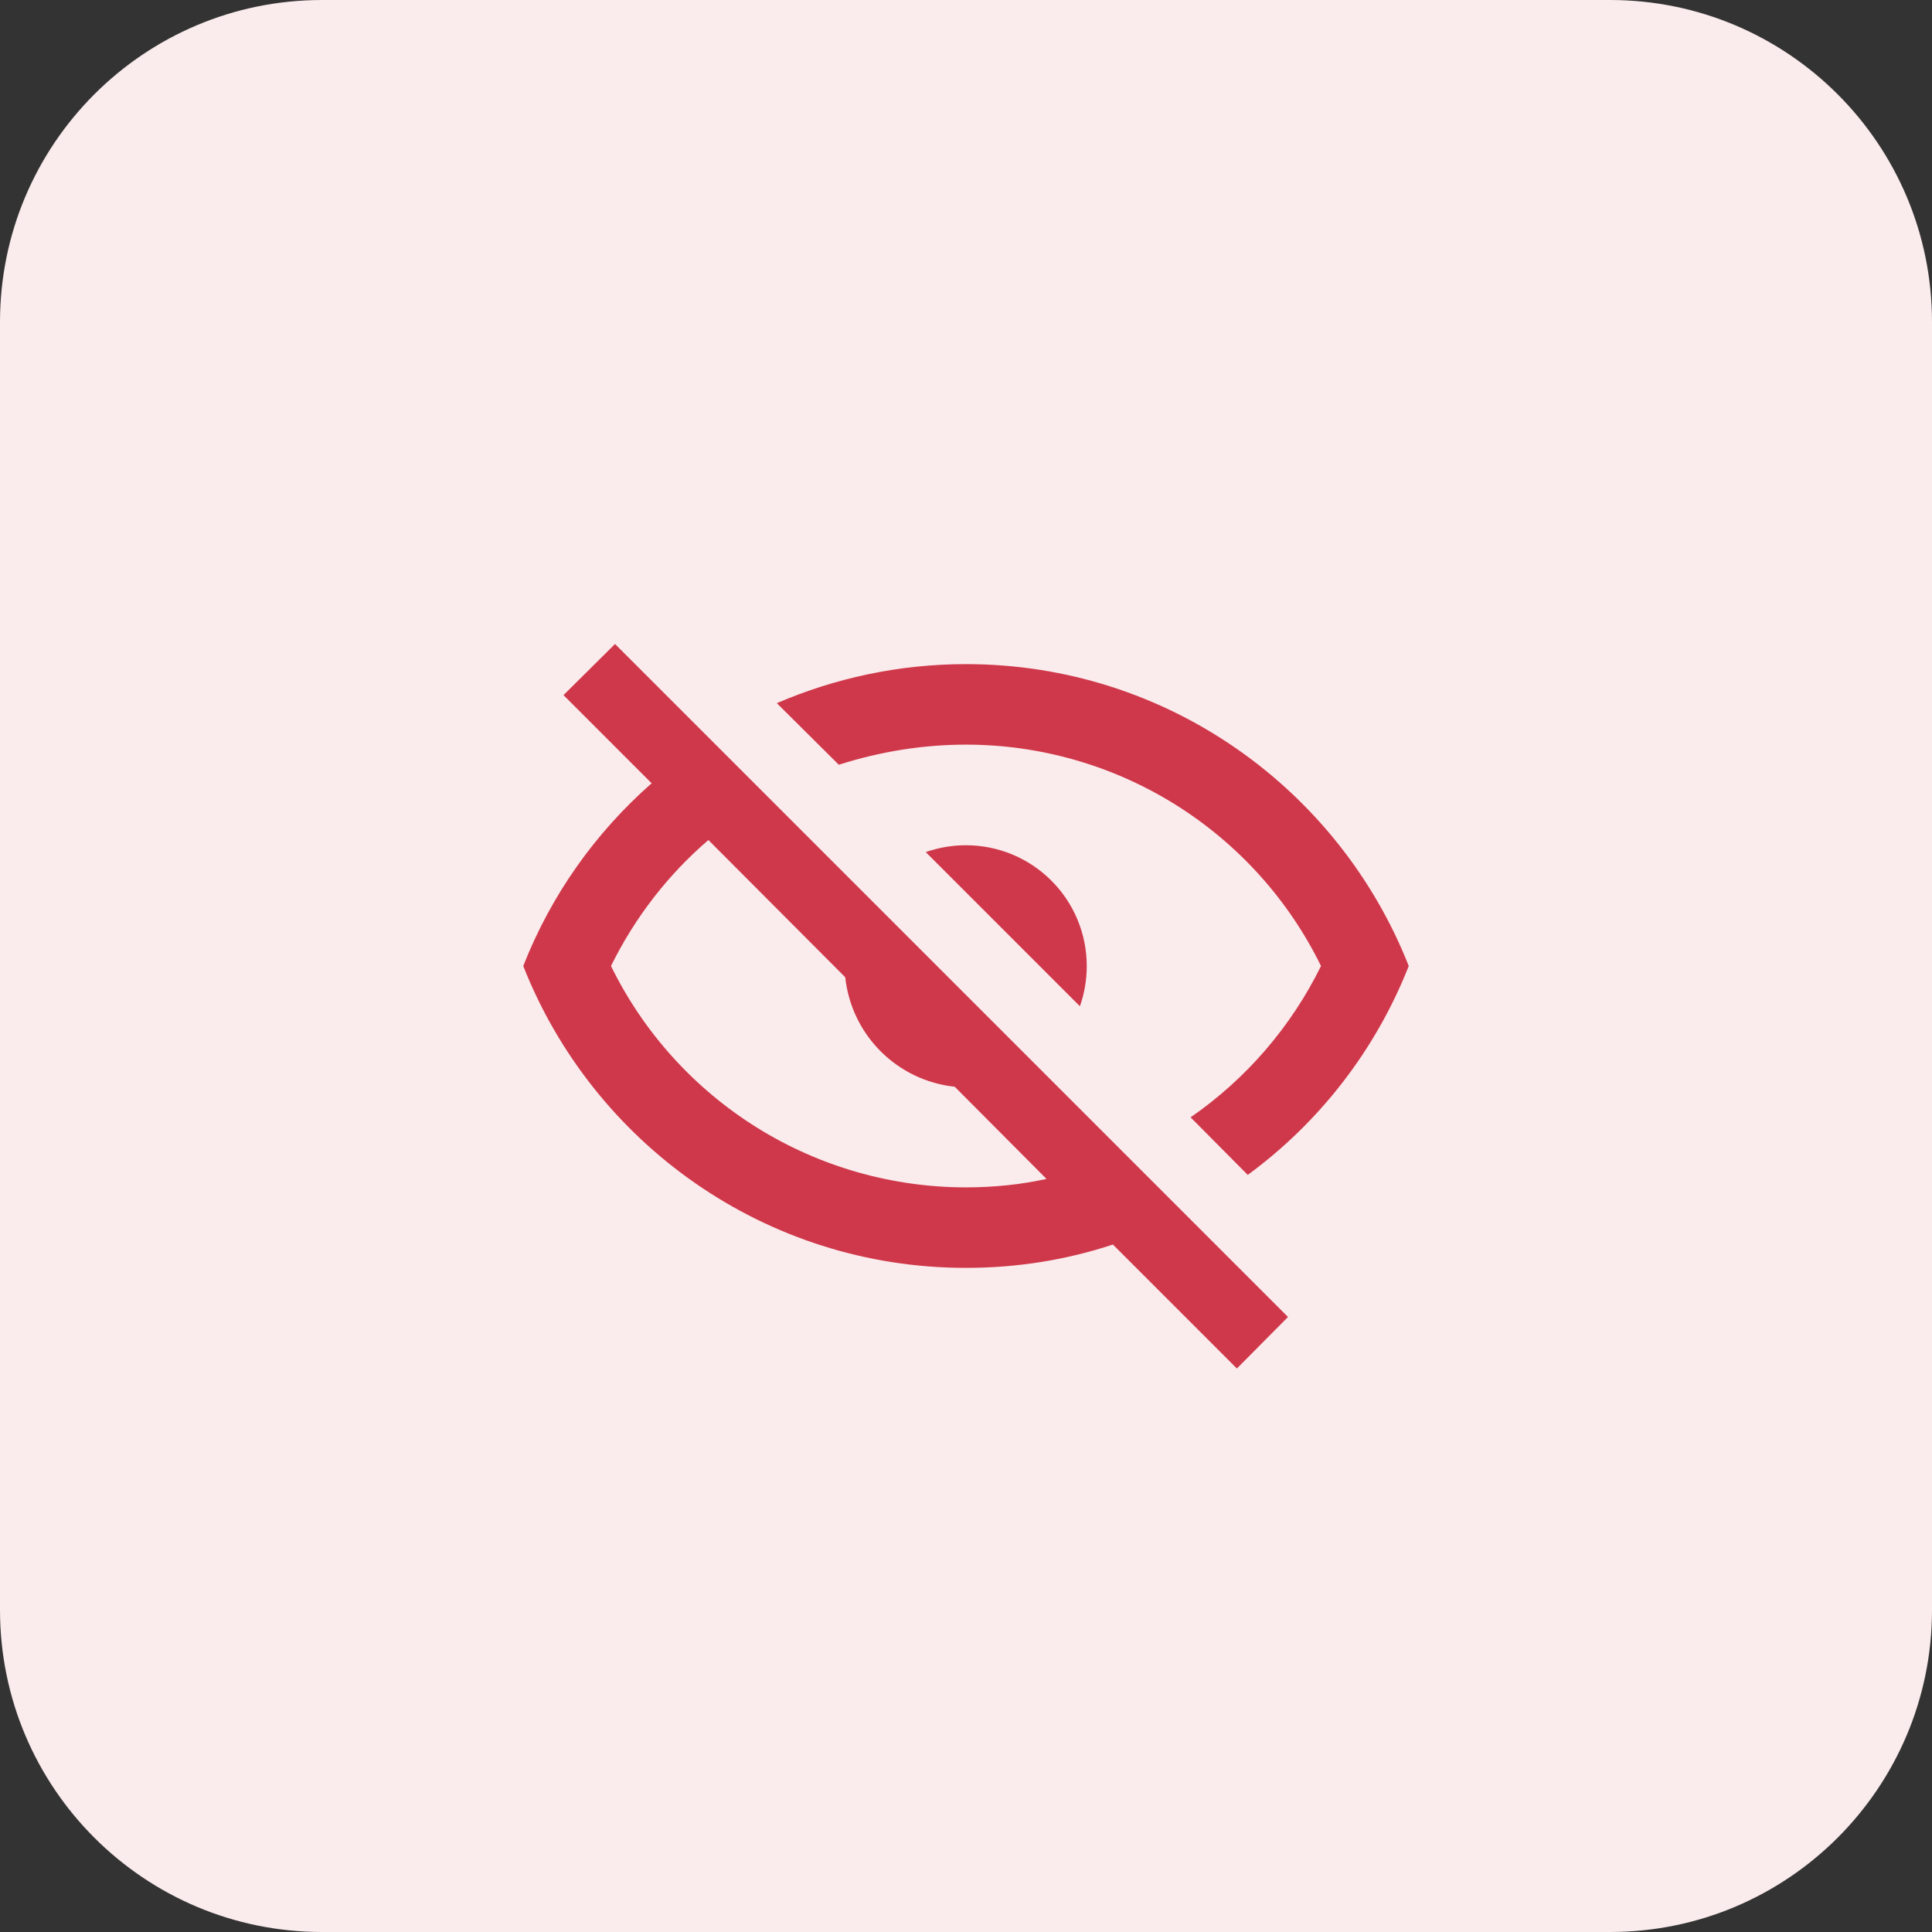
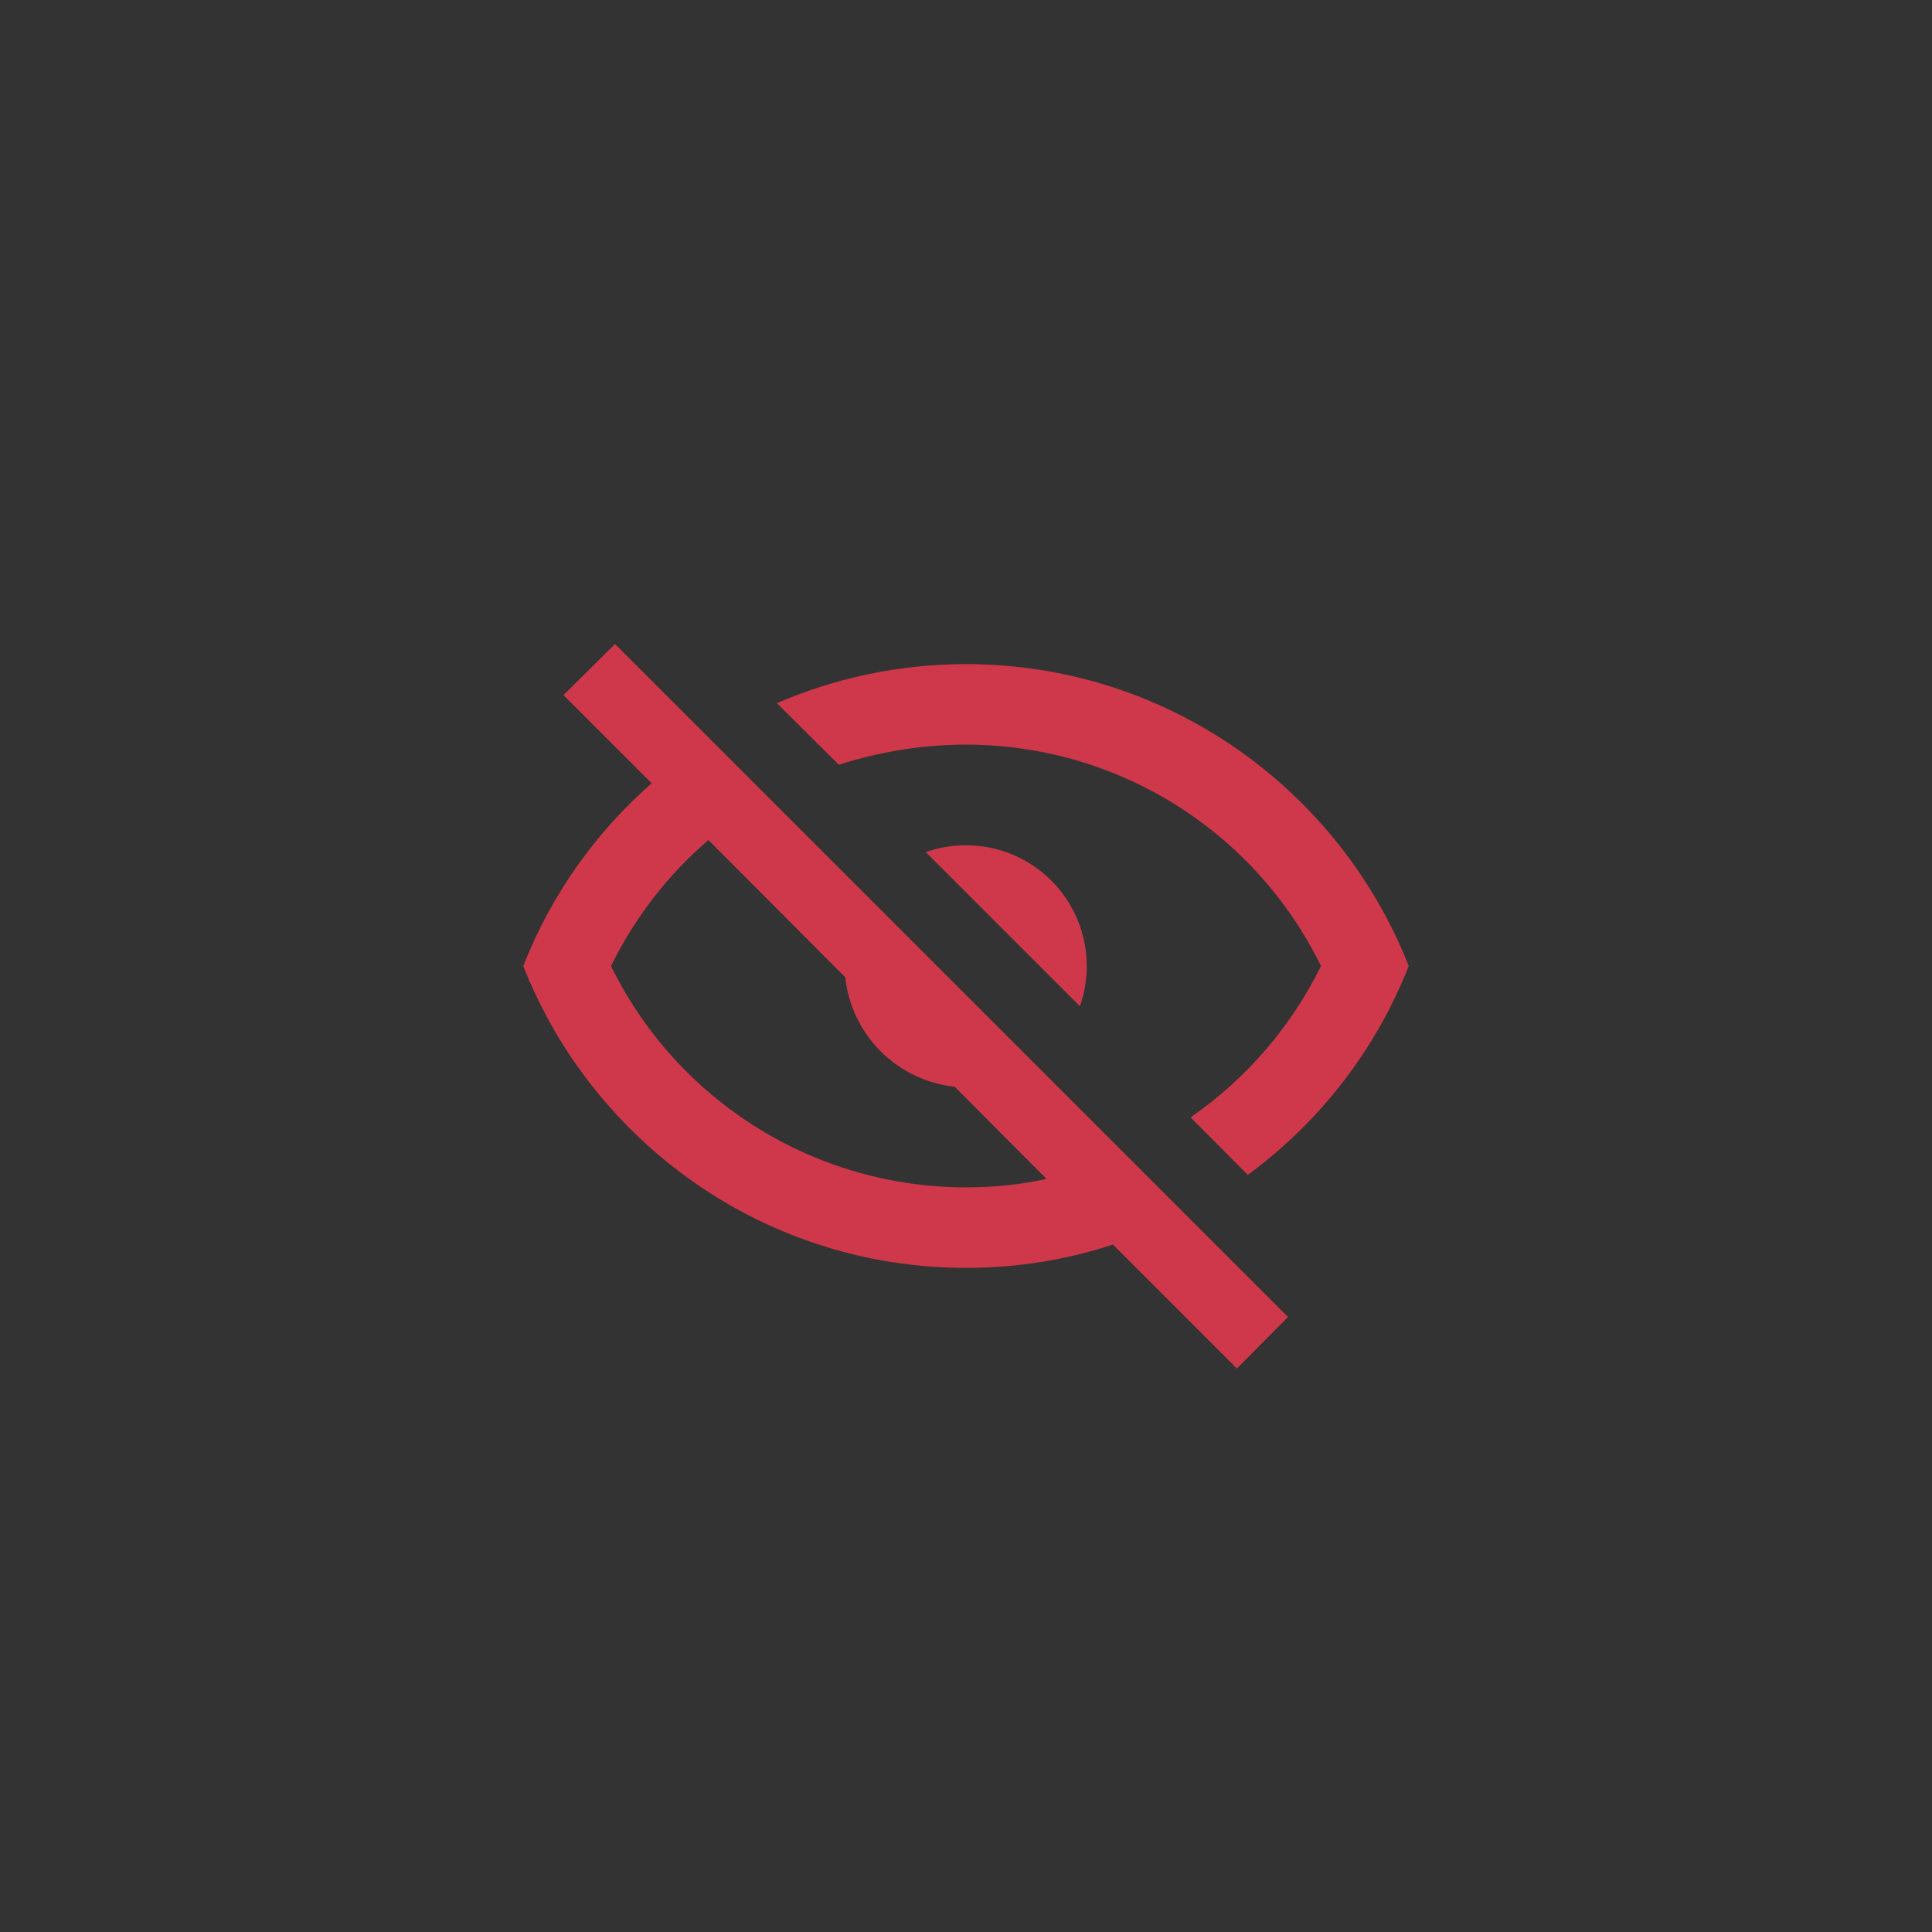
<svg xmlns="http://www.w3.org/2000/svg" width="48" height="48" viewBox="0 0 48 48" fill="none">
  <rect x="0" y="0" width="48" height="48" fill="#333333" stroke="none" />
-   <path d="M0 8C0 3.582 3.582 0 8 0H40C44.418 0 48 3.582 48 8V40C48 44.418 44.418 48 40 48H8C3.582 48 0 44.418 0 40V8Z" fill="#FAEBEC" />
  <path d="M14 17.27L15.28 16L32 32.72L30.73 34L27.65 30.92C26.5 31.3 25.28 31.5 24 31.5C19 31.5 14.73 28.39 13 24C13.69 22.24 14.79 20.69 16.19 19.46L14 17.27ZM24 21C24.796 21 25.559 21.316 26.121 21.879C26.684 22.441 27 23.204 27 24C27 24.341 26.943 24.679 26.83 25L23 21.17C23.321 21.057 23.659 21 24 21ZM24 16.5C29 16.5 33.27 19.61 35 24C34.183 26.073 32.797 27.872 31 29.19L29.58 27.76C30.963 26.803 32.078 25.509 32.82 24C32.012 22.35 30.756 20.96 29.197 19.987C27.638 19.015 25.837 18.5 24 18.5C22.91 18.5 21.84 18.68 20.84 19L19.3 17.47C20.74 16.85 22.33 16.5 24 16.5ZM15.18 24C15.988 25.65 17.244 27.04 18.803 28.013C20.362 28.985 22.163 29.5 24 29.5C24.69 29.5 25.37 29.43 26 29.29L23.72 27C23.024 26.925 22.375 26.615 21.88 26.12C21.385 25.625 21.075 24.976 21 24.28L17.6 20.87C16.61 21.72 15.78 22.78 15.18 24Z" fill="#CF384A" />
</svg>